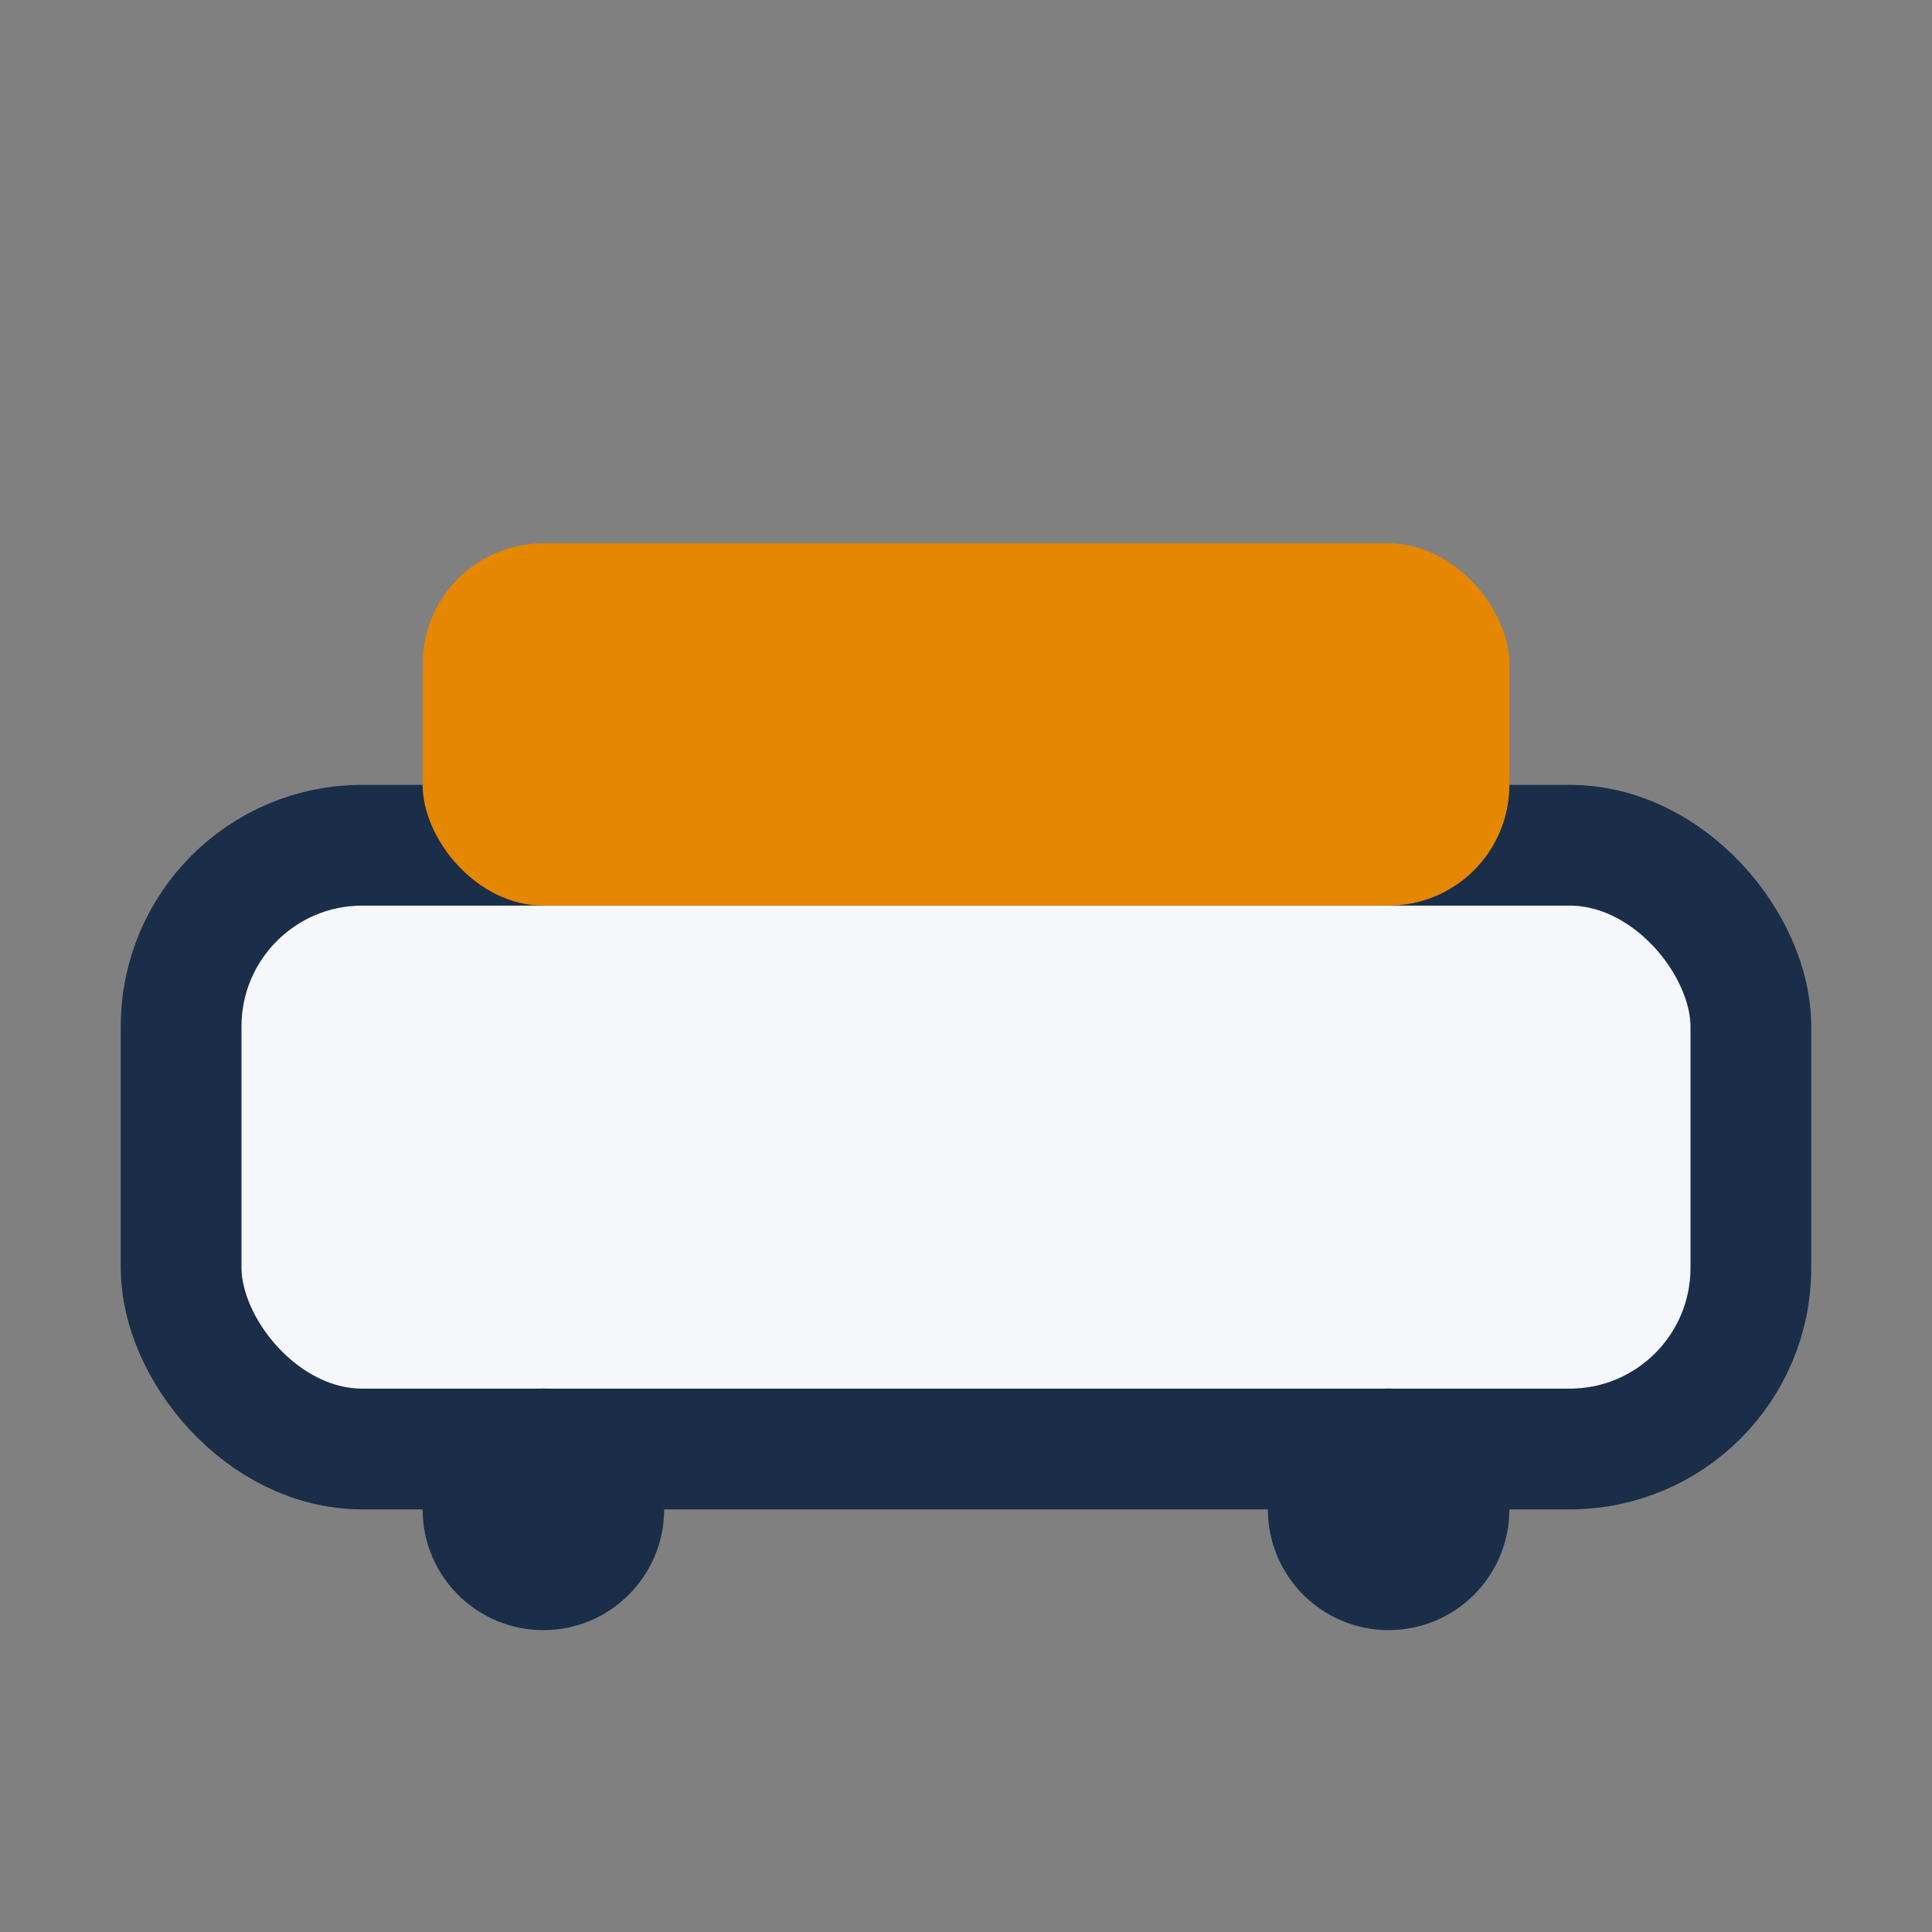
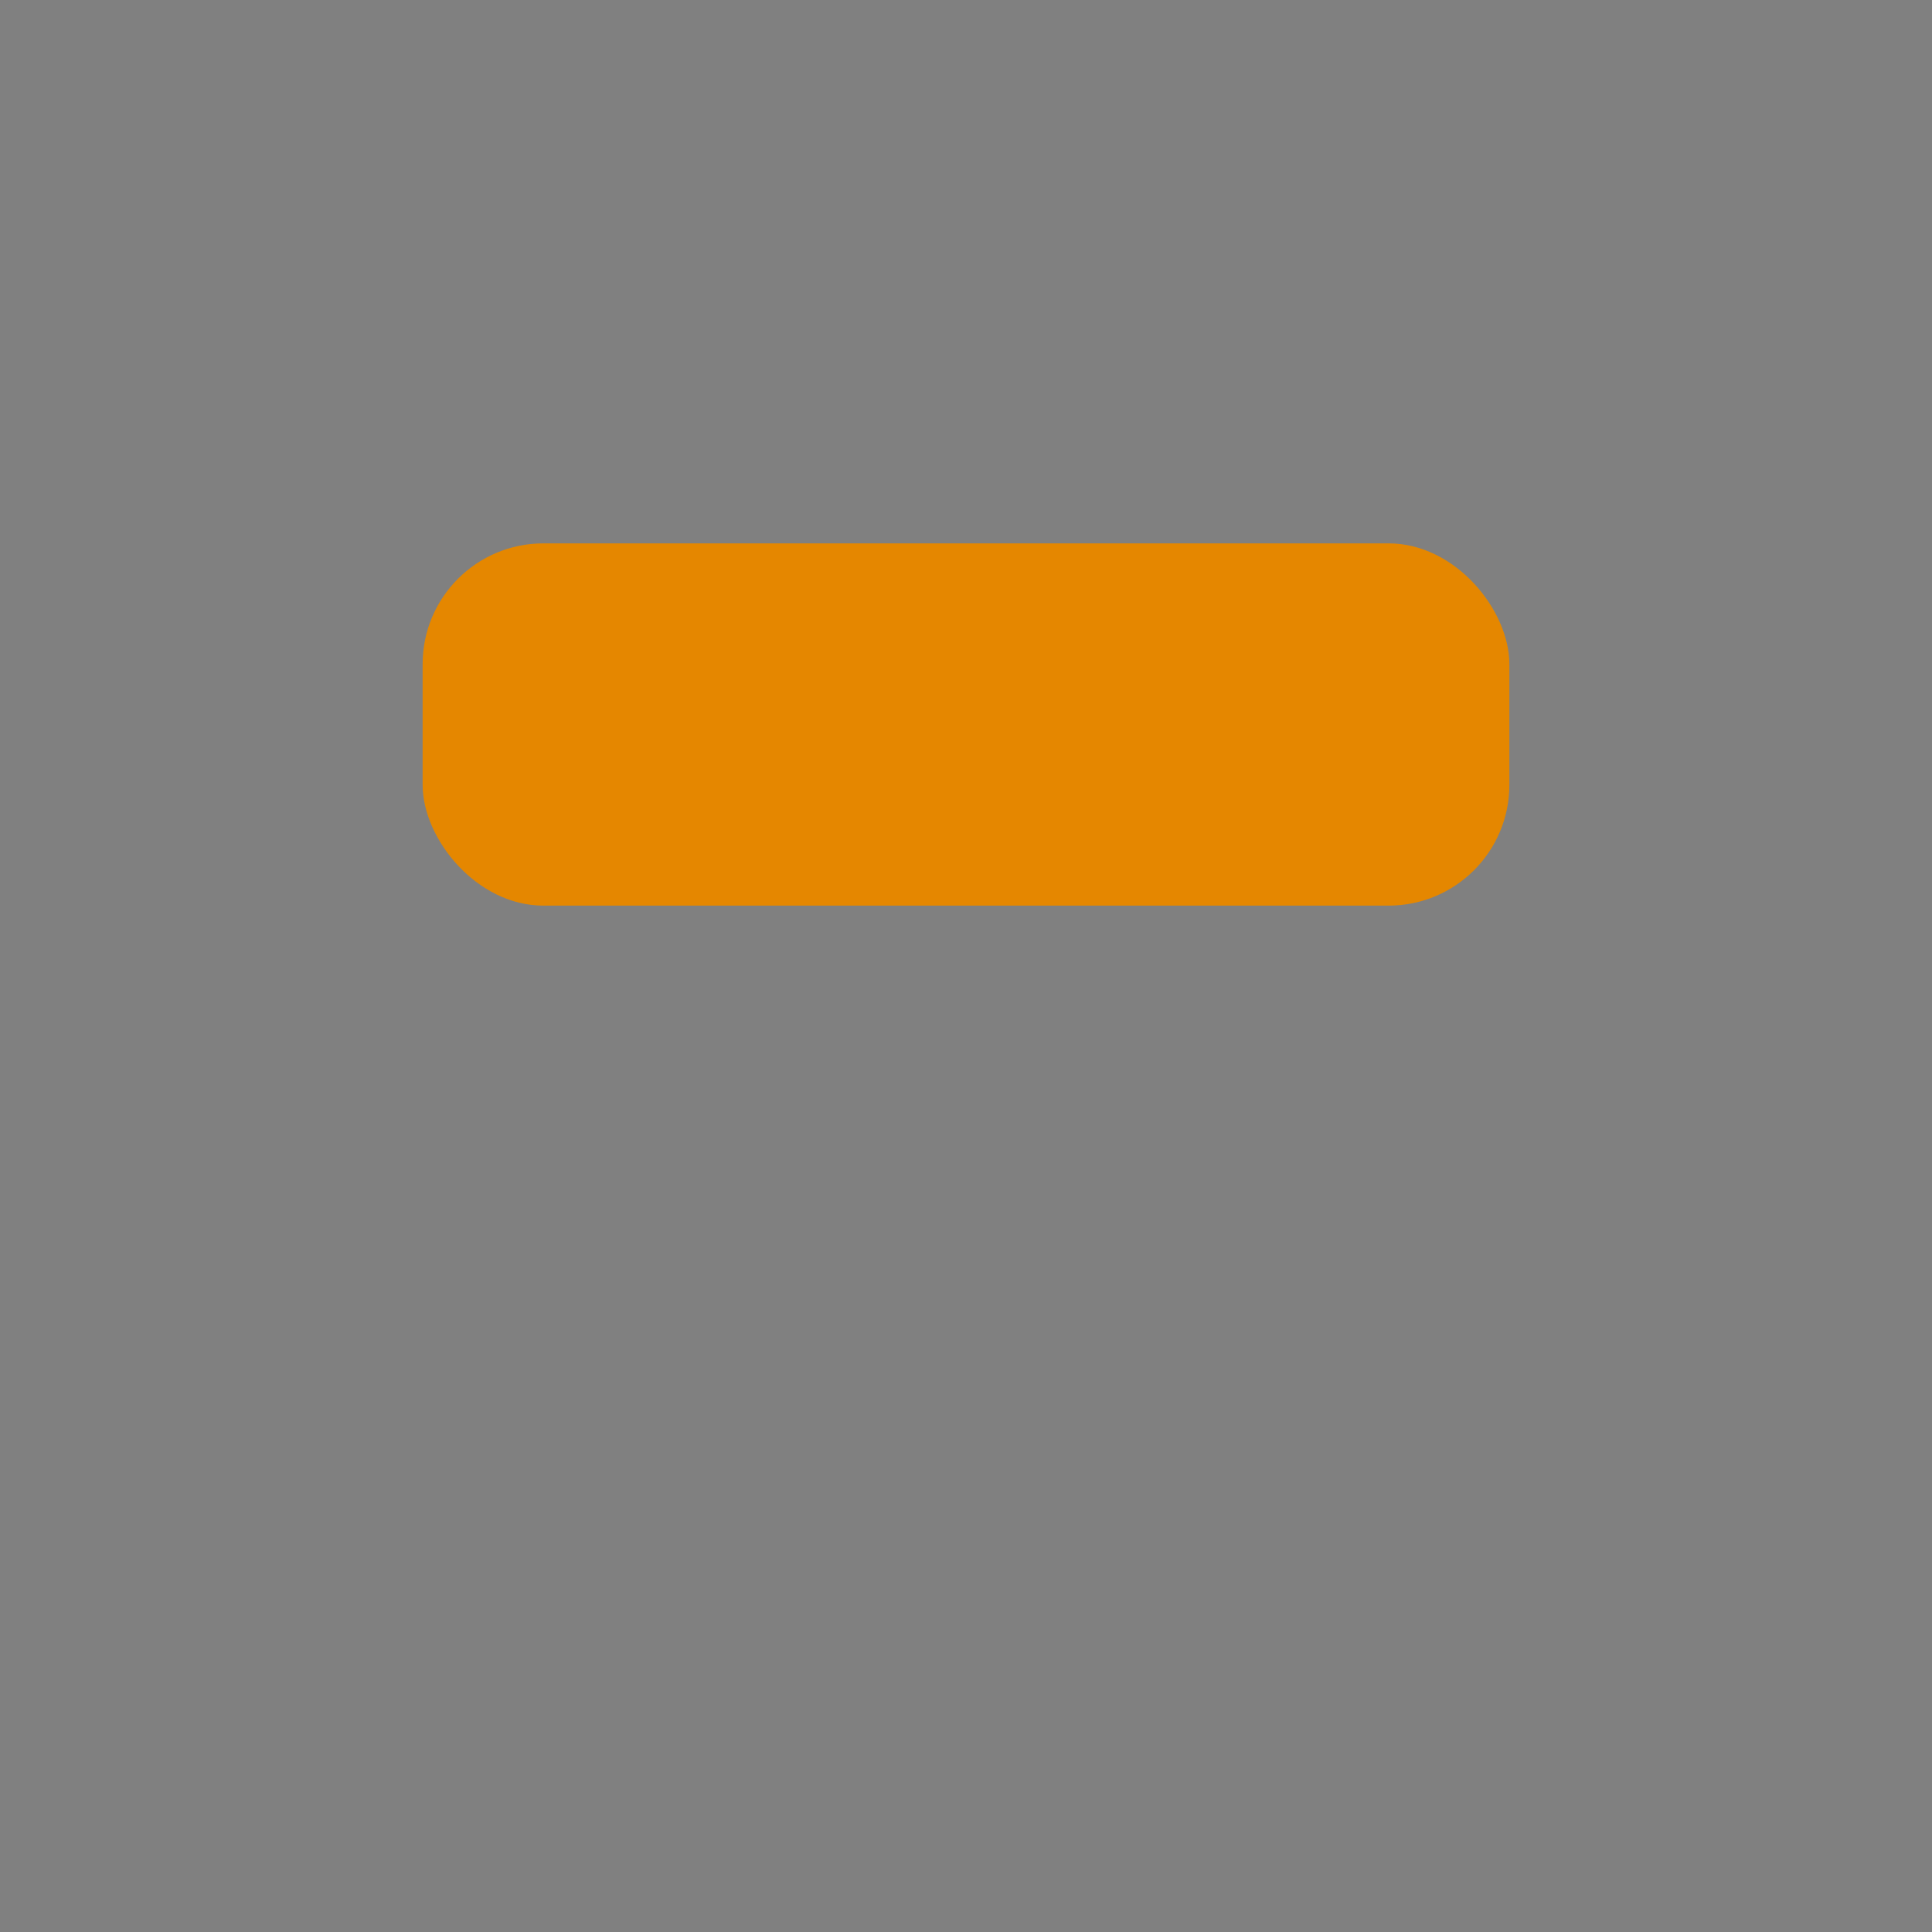
<svg xmlns="http://www.w3.org/2000/svg" width="32" height="32" viewBox="0 0 32 32">
  <rect x="0" y="0" width="32" height="32" fill="#808080" stroke="none" />
-   <rect x="3" y="14" width="26" height="10" rx="3" fill="#F5F7FA" stroke="#1A2D49" stroke-width="2" />
  <rect x="7" y="9" width="18" height="6" rx="2" fill="#E58700" />
-   <circle cx="9" cy="25" r="2" fill="#1A2D49" />
-   <circle cx="23" cy="25" r="2" fill="#1A2D49" />
</svg>